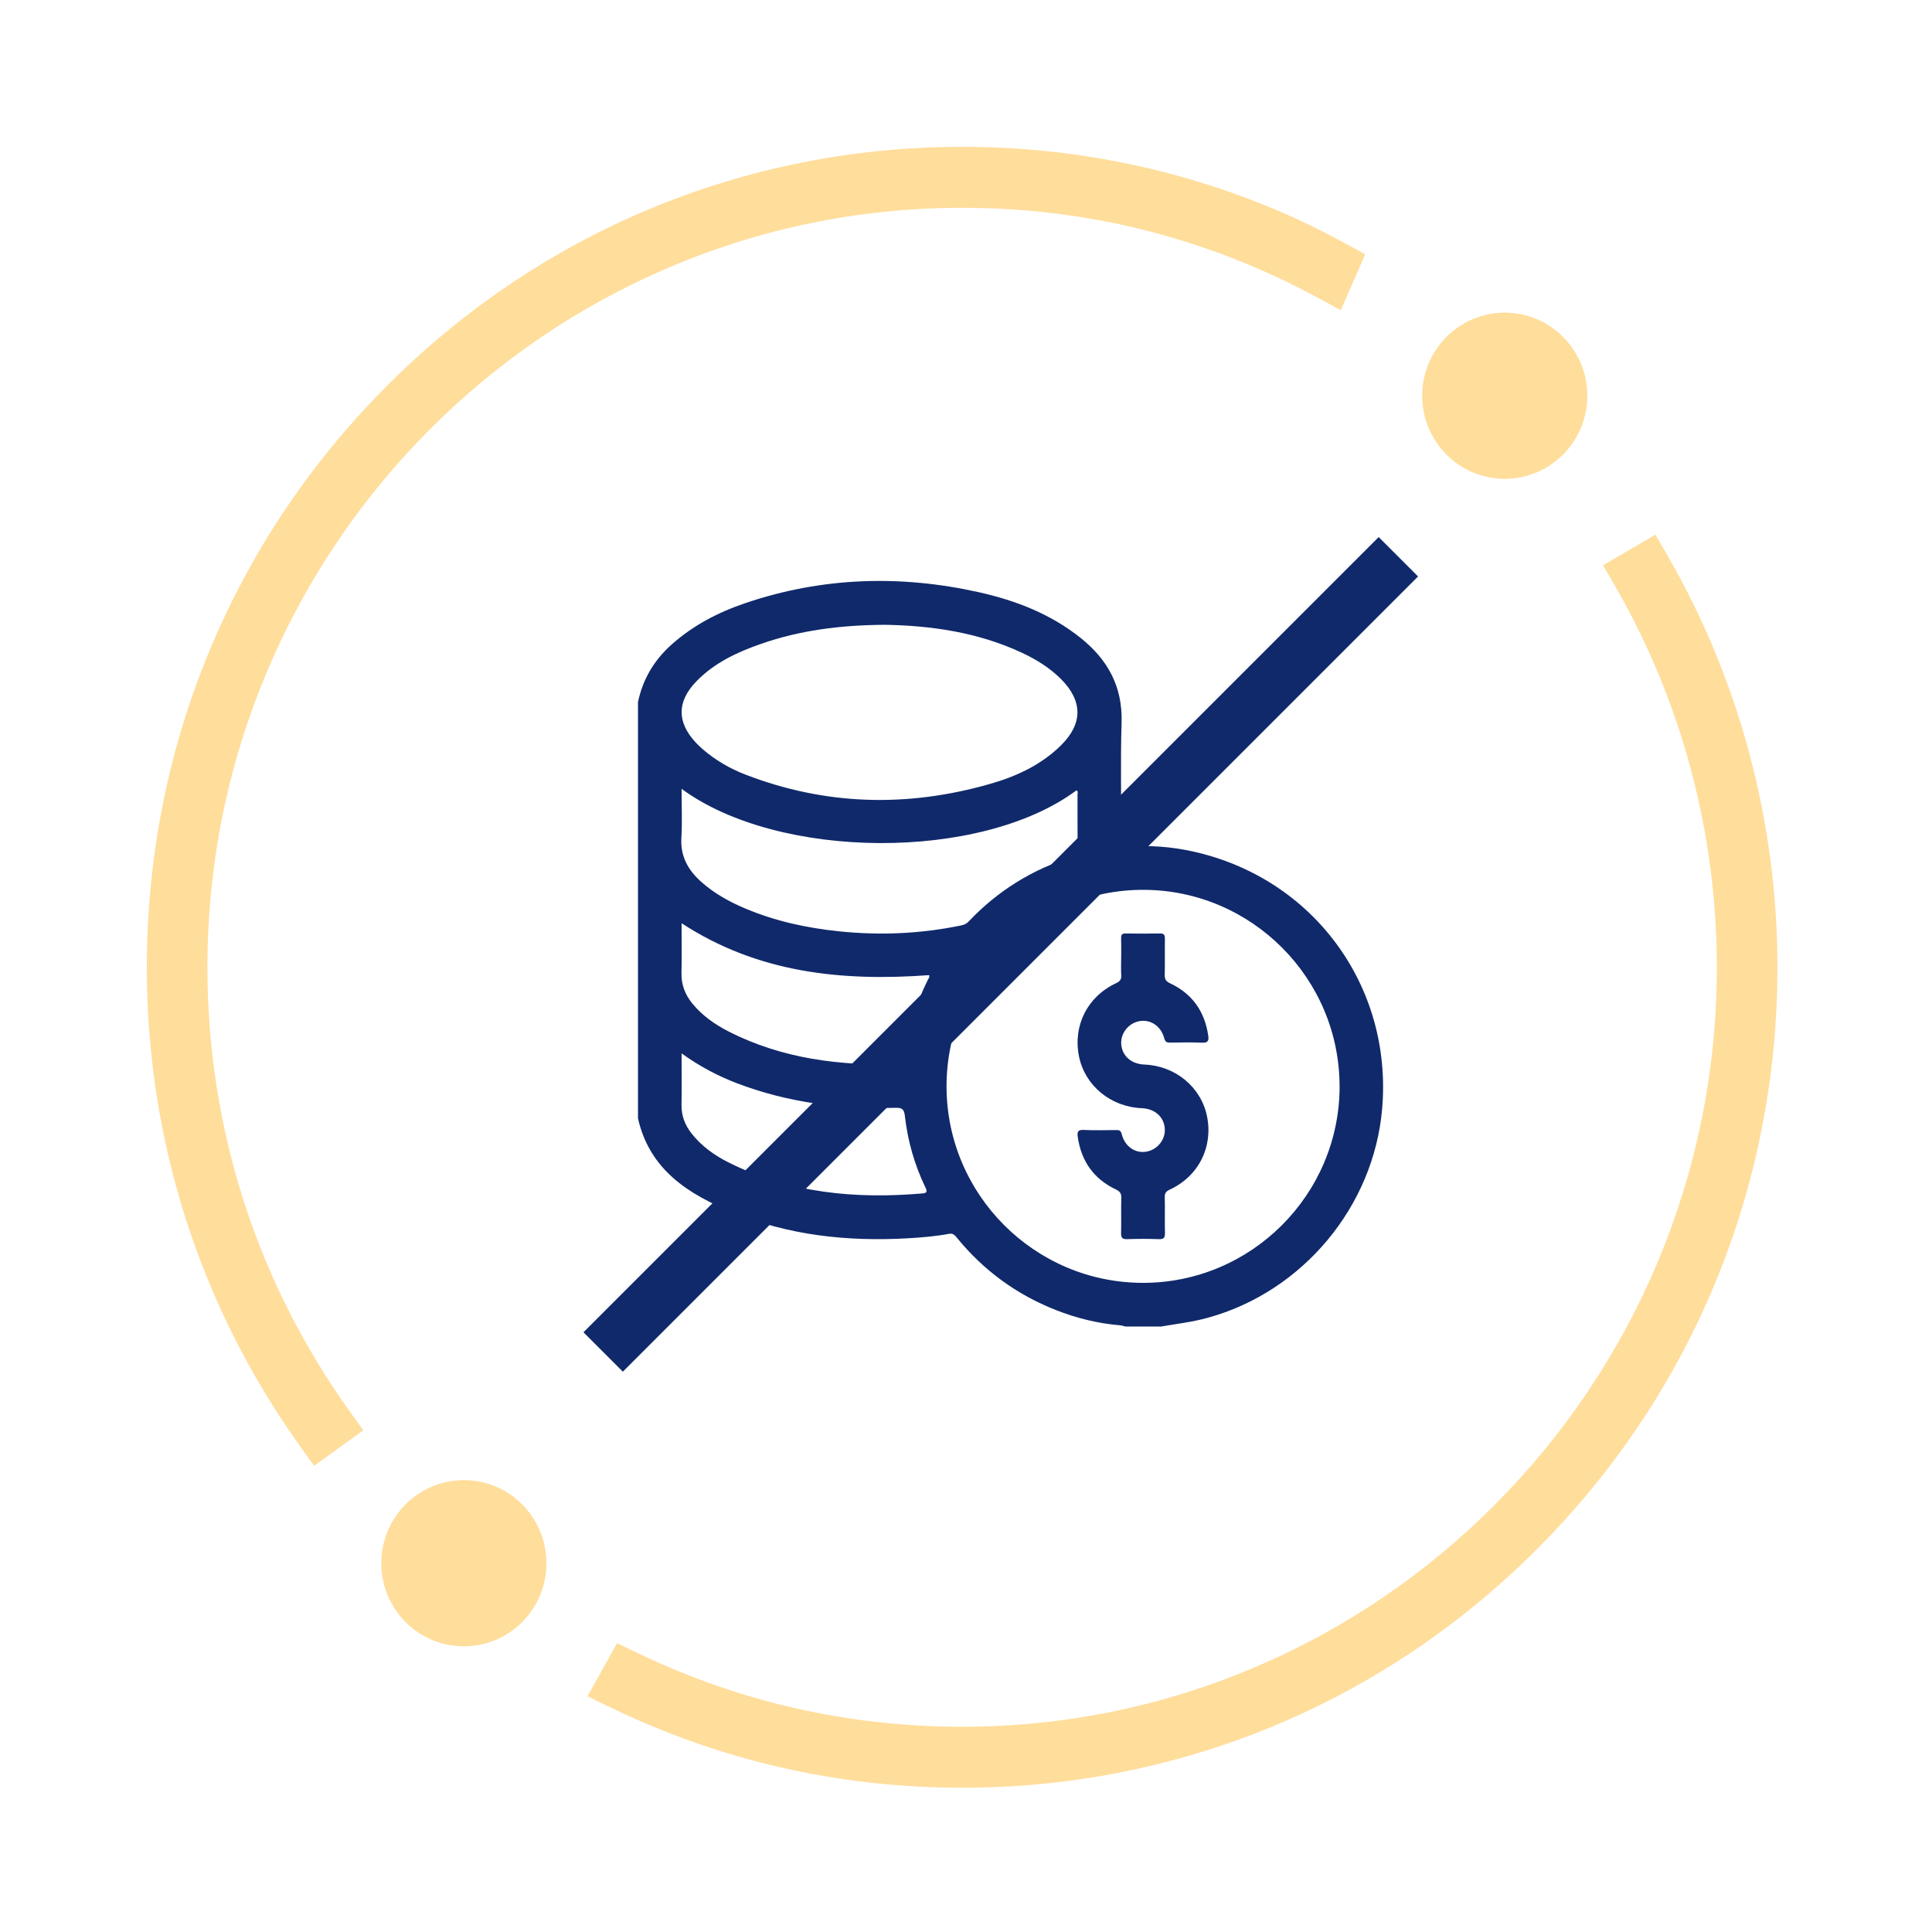
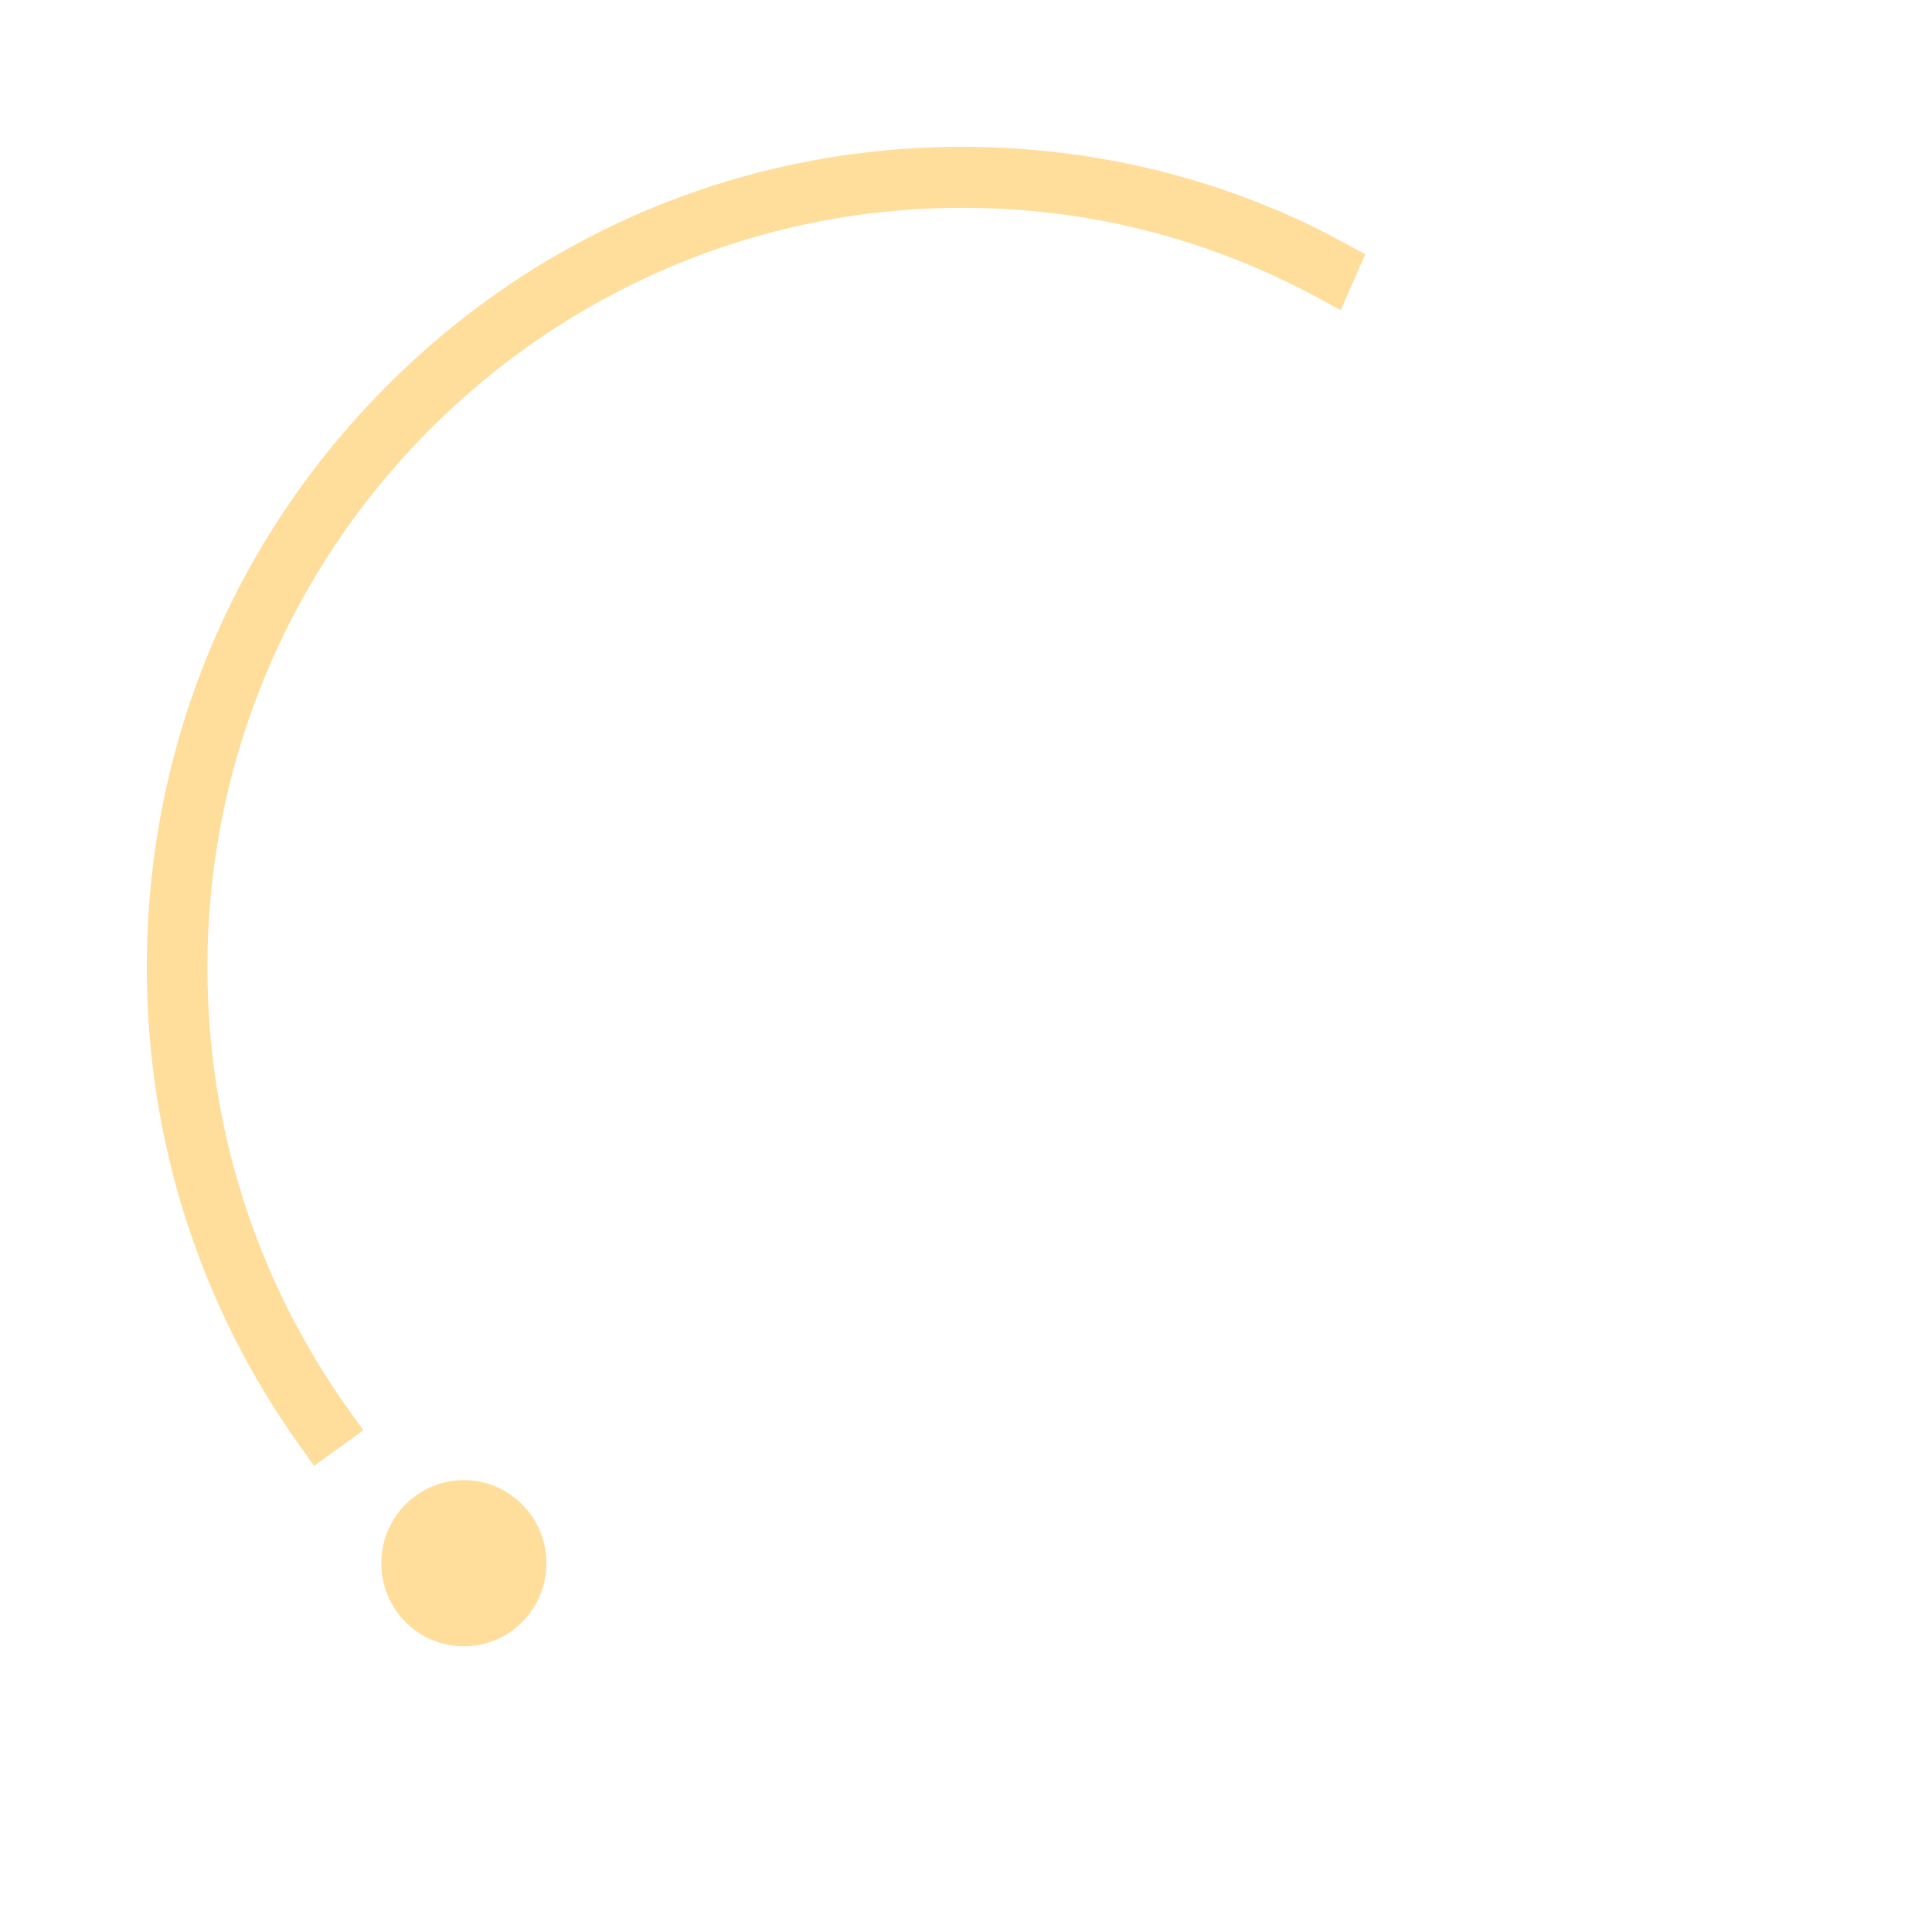
<svg xmlns="http://www.w3.org/2000/svg" width="220" height="220" viewBox="0 0 250 250" fill="none">
  <g clip-path="url(#clip0_0_1)" transform="translate(17.5 17.5)">
-     <path d="M132.67 154.156H128.151C127.912 154.102 127.674 154.012 127.43 153.994C124.569 153.755 121.807 153.07 119.144 152.025C114.048 150.024 109.767 146.893 106.311 142.648C106.046 142.324 105.82 142.062 105.311 142.157C103.522 142.486 101.711 142.639 99.895 142.738C92.168 143.171 84.598 142.36 77.393 139.417C71.648 137.07 66.566 133.916 65.056 127.22V73.344C65.678 70.397 67.129 67.942 69.373 65.932C72.153 63.44 75.397 61.751 78.894 60.561C88.86 57.173 98.994 56.853 109.222 59.146C113.976 60.214 118.459 61.958 122.316 65.035C125.831 67.834 127.777 71.339 127.633 75.998C127.475 81.076 127.61 86.163 127.583 91.25C127.583 91.944 127.714 92.138 128.462 92.075C131.292 91.845 134.103 92.07 136.879 92.683C152.419 96.121 162.688 110.067 161.355 125.909C160.287 138.606 151.077 149.65 138.767 153.025C136.766 153.575 134.716 153.814 132.684 154.16L132.67 154.156ZM155.839 123.093C155.848 109.102 144.467 97.68 130.476 97.644C116.445 97.608 104.991 109.021 104.982 123.052C104.973 137.043 116.355 148.465 130.345 148.501C144.372 148.537 155.83 137.119 155.844 123.088L155.839 123.093ZM96.885 63.35C91.249 63.391 86.008 64.058 80.953 65.824C77.853 66.905 74.897 68.288 72.576 70.704C70.076 73.312 70.085 75.957 72.54 78.593C72.82 78.891 73.117 79.17 73.423 79.44C75.077 80.873 76.951 81.959 78.979 82.739C89.388 86.749 99.958 86.992 110.628 83.933C114.03 82.96 117.225 81.482 119.788 78.949C122.627 76.147 122.618 73.227 119.824 70.402C118.346 68.91 116.585 67.829 114.701 66.95C108.956 64.274 102.837 63.44 96.881 63.346L96.885 63.35ZM70.697 84.577C70.697 86.794 70.792 88.862 70.67 90.917C70.526 93.345 71.572 95.143 73.302 96.666C74.992 98.153 76.938 99.221 79.002 100.086C82.85 101.704 86.878 102.573 91.014 103.006C96.326 103.565 101.598 103.339 106.834 102.258C107.204 102.181 107.532 102.069 107.816 101.771C111.579 97.788 116.08 94.981 121.316 93.368C121.879 93.192 121.947 92.913 121.942 92.422C121.924 90.07 121.938 87.713 121.929 85.361C121.929 85.163 122.037 84.924 121.802 84.766C109.438 93.976 83.26 93.828 70.697 84.573V84.577ZM102.734 108.683C91.456 109.503 80.579 108.422 70.697 101.965C70.697 104.164 70.734 106.286 70.684 108.404C70.648 109.936 71.162 111.229 72.108 112.378C73.387 113.932 75.005 115.063 76.776 115.969C83.733 119.52 91.203 120.416 98.886 120.209C99.472 120.191 99.494 119.858 99.548 119.421C99.976 115.906 100.945 112.549 102.522 109.373C102.63 109.156 102.819 108.958 102.729 108.679L102.734 108.683ZM70.697 118.812C70.697 121.164 70.729 123.296 70.688 125.427C70.661 126.851 71.121 128.067 71.982 129.162C73.288 130.829 74.978 132.023 76.839 132.952C84.76 136.899 93.191 137.669 101.864 136.93C102.445 136.881 102.504 136.691 102.261 136.182C100.846 133.249 99.958 130.153 99.593 126.923C99.494 126.031 99.233 125.823 98.35 125.85C91.325 126.053 84.458 125.188 77.853 122.669C75.361 121.719 73.022 120.479 70.697 118.808V118.812Z" fill="#10296B" />
-     <path d="M127.583 106.426C127.583 105.579 127.601 104.732 127.574 103.884C127.561 103.438 127.71 103.285 128.16 103.29C129.634 103.312 131.111 103.321 132.585 103.29C133.162 103.276 133.247 103.515 133.238 104.011C133.211 105.547 133.256 107.088 133.216 108.625C133.202 109.197 133.355 109.481 133.914 109.742C136.775 111.085 138.384 113.374 138.843 116.492C138.938 117.145 138.834 117.461 138.05 117.424C136.672 117.357 135.288 117.397 133.91 117.411C133.486 117.415 133.283 117.339 133.153 116.848C132.725 115.257 131.355 114.365 129.922 114.64C128.503 114.915 127.484 116.217 127.588 117.623C127.701 119.146 128.89 120.187 130.598 120.254C134.576 120.416 137.902 123.156 138.681 126.918C139.506 130.91 137.6 134.709 133.851 136.444C133.378 136.664 133.207 136.899 133.22 137.412C133.256 138.949 133.211 140.49 133.243 142.026C133.256 142.608 133.139 142.869 132.481 142.846C131.102 142.797 129.719 142.797 128.34 142.846C127.692 142.869 127.556 142.626 127.57 142.035C127.606 140.53 127.552 139.021 127.597 137.516C127.615 136.926 127.417 136.66 126.88 136.408C124.028 135.051 122.42 132.758 121.965 129.64C121.87 129.004 121.947 128.667 122.744 128.712C124.123 128.784 125.506 128.739 126.885 128.73C127.277 128.73 127.52 128.734 127.651 129.261C128.056 130.87 129.413 131.776 130.846 131.523C132.269 131.271 133.306 129.982 133.225 128.572C133.135 127.035 131.95 125.972 130.251 125.9C126.214 125.733 122.875 122.971 122.118 119.182C121.325 115.203 123.217 111.45 126.921 109.724C127.426 109.49 127.624 109.233 127.588 108.683C127.543 107.931 127.574 107.178 127.579 106.426H127.583Z" fill="#10296B" />
-     <path d="M160.901 51.997L57.999 154.898L63.097 159.996L165.999 57.094L160.901 51.997Z" fill="#10296B" />
-   </g>
+     </g>
  <g transform="translate(125 125)">
    <g stroke="null" stroke-width="0" id="svg_1">
      <g stroke="null" id="svg_2">
        <g>
          <animateTransform attributeName="transform" type="rotate" values="0;360" keyTimes="0;1" dur="3.2s" repeatCount="indefinite" />
          <path transform="translate(-106 -106)" id="svg_1" d="M105.497 7.89C121.734 7.89 137.202 11.797 151.467 19.498L154.497 21.131L157.66 13.902L155.074 12.497C152.193 10.934 149.77 9.737 147.453 8.728C134.19 2.937 120.075 0 105.497 0C77.318 0 50.823 11.041 30.903 31.094C10.971 51.147 0 77.811 0 106.17C0 128.554 6.844 149.969 19.788 168.081L21.642 170.677L28.01 166.076L26.15 163.48C14.171 146.71 7.84 126.891 7.84 106.17C7.84 51.979 51.649 7.89 105.497 7.89Z" fill="#FFDD9B" />
-           <path transform="translate(-106 -106)" id="svg_2" d="M196.81 52.962L195.213 50.189L188.438 54.147L190.035 56.914C198.62 71.805 203.16 88.84 203.16 106.164C203.16 160.355 159.351 204.443 105.503 204.443C90.812 204.443 76.691 201.236 63.541 194.915L60.855 193.623L57.016 200.505L60.078 201.979C74.324 208.848 89.61 212.333 105.503 212.333C133.682 212.333 160.177 201.292 180.103 181.239C200.029 161.186 211 134.529 211 106.17C211 87.453 206.097 69.058 196.816 52.962H196.81Z" fill="#FFDD9B" />
-           <path transform="translate(-106 -106)" id="svg_3" d="M175.713 42.961C181.613 42.961 186.396 38.147 186.396 32.209C186.396 26.272 181.613 21.458 175.713 21.458C169.813 21.458 165.03 26.272 165.03 32.209C165.03 38.147 169.813 42.961 175.713 42.961Z" fill="#FFDD9B" />
          <path transform="translate(-106 -106)" id="svg_4" d="M41.023 194.032C46.923 194.032 51.706 189.219 51.706 183.281C51.706 177.343 46.923 172.53 41.023 172.53C35.123 172.53 30.34 177.343 30.34 183.281C30.34 189.219 35.123 194.032 41.023 194.032Z" fill="#FFDD9B" />
        </g>
      </g>
    </g>
  </g>
  <defs>
    <clipPath id="clip0_0_1">
      <rect width="108" height="108" fill="white" transform="translate(58 52)" />
    </clipPath>
  </defs>
</svg>